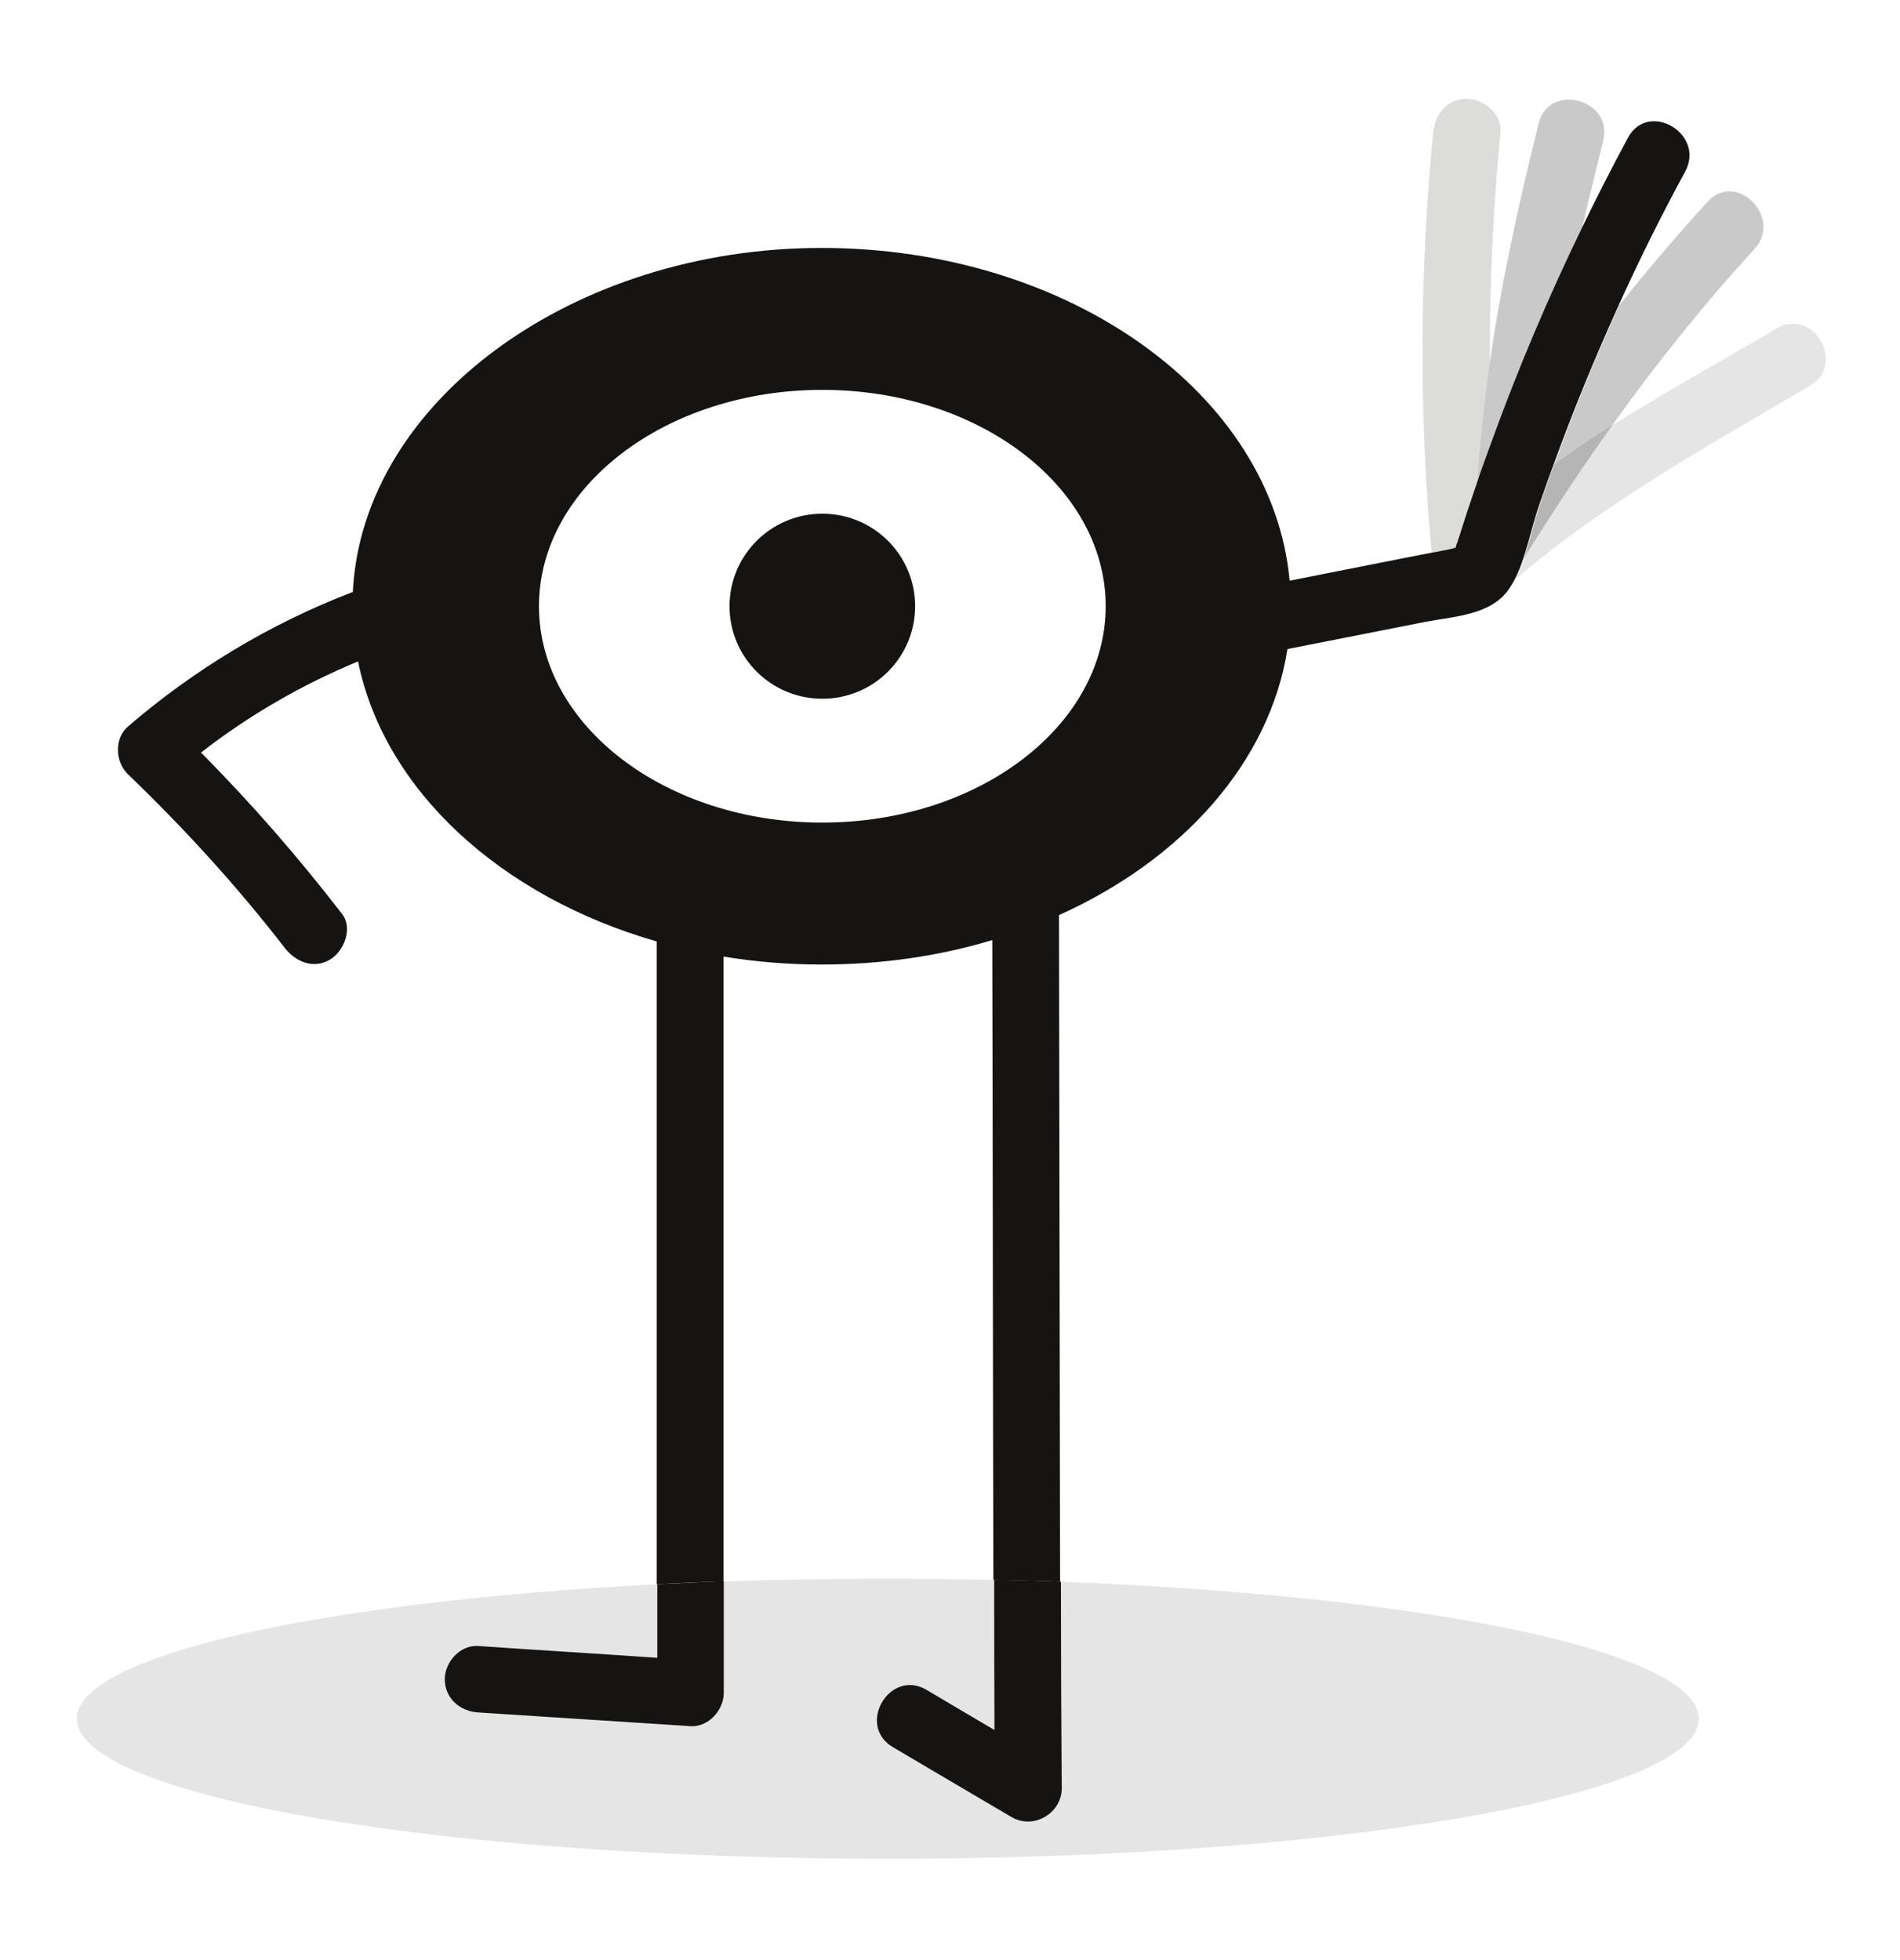
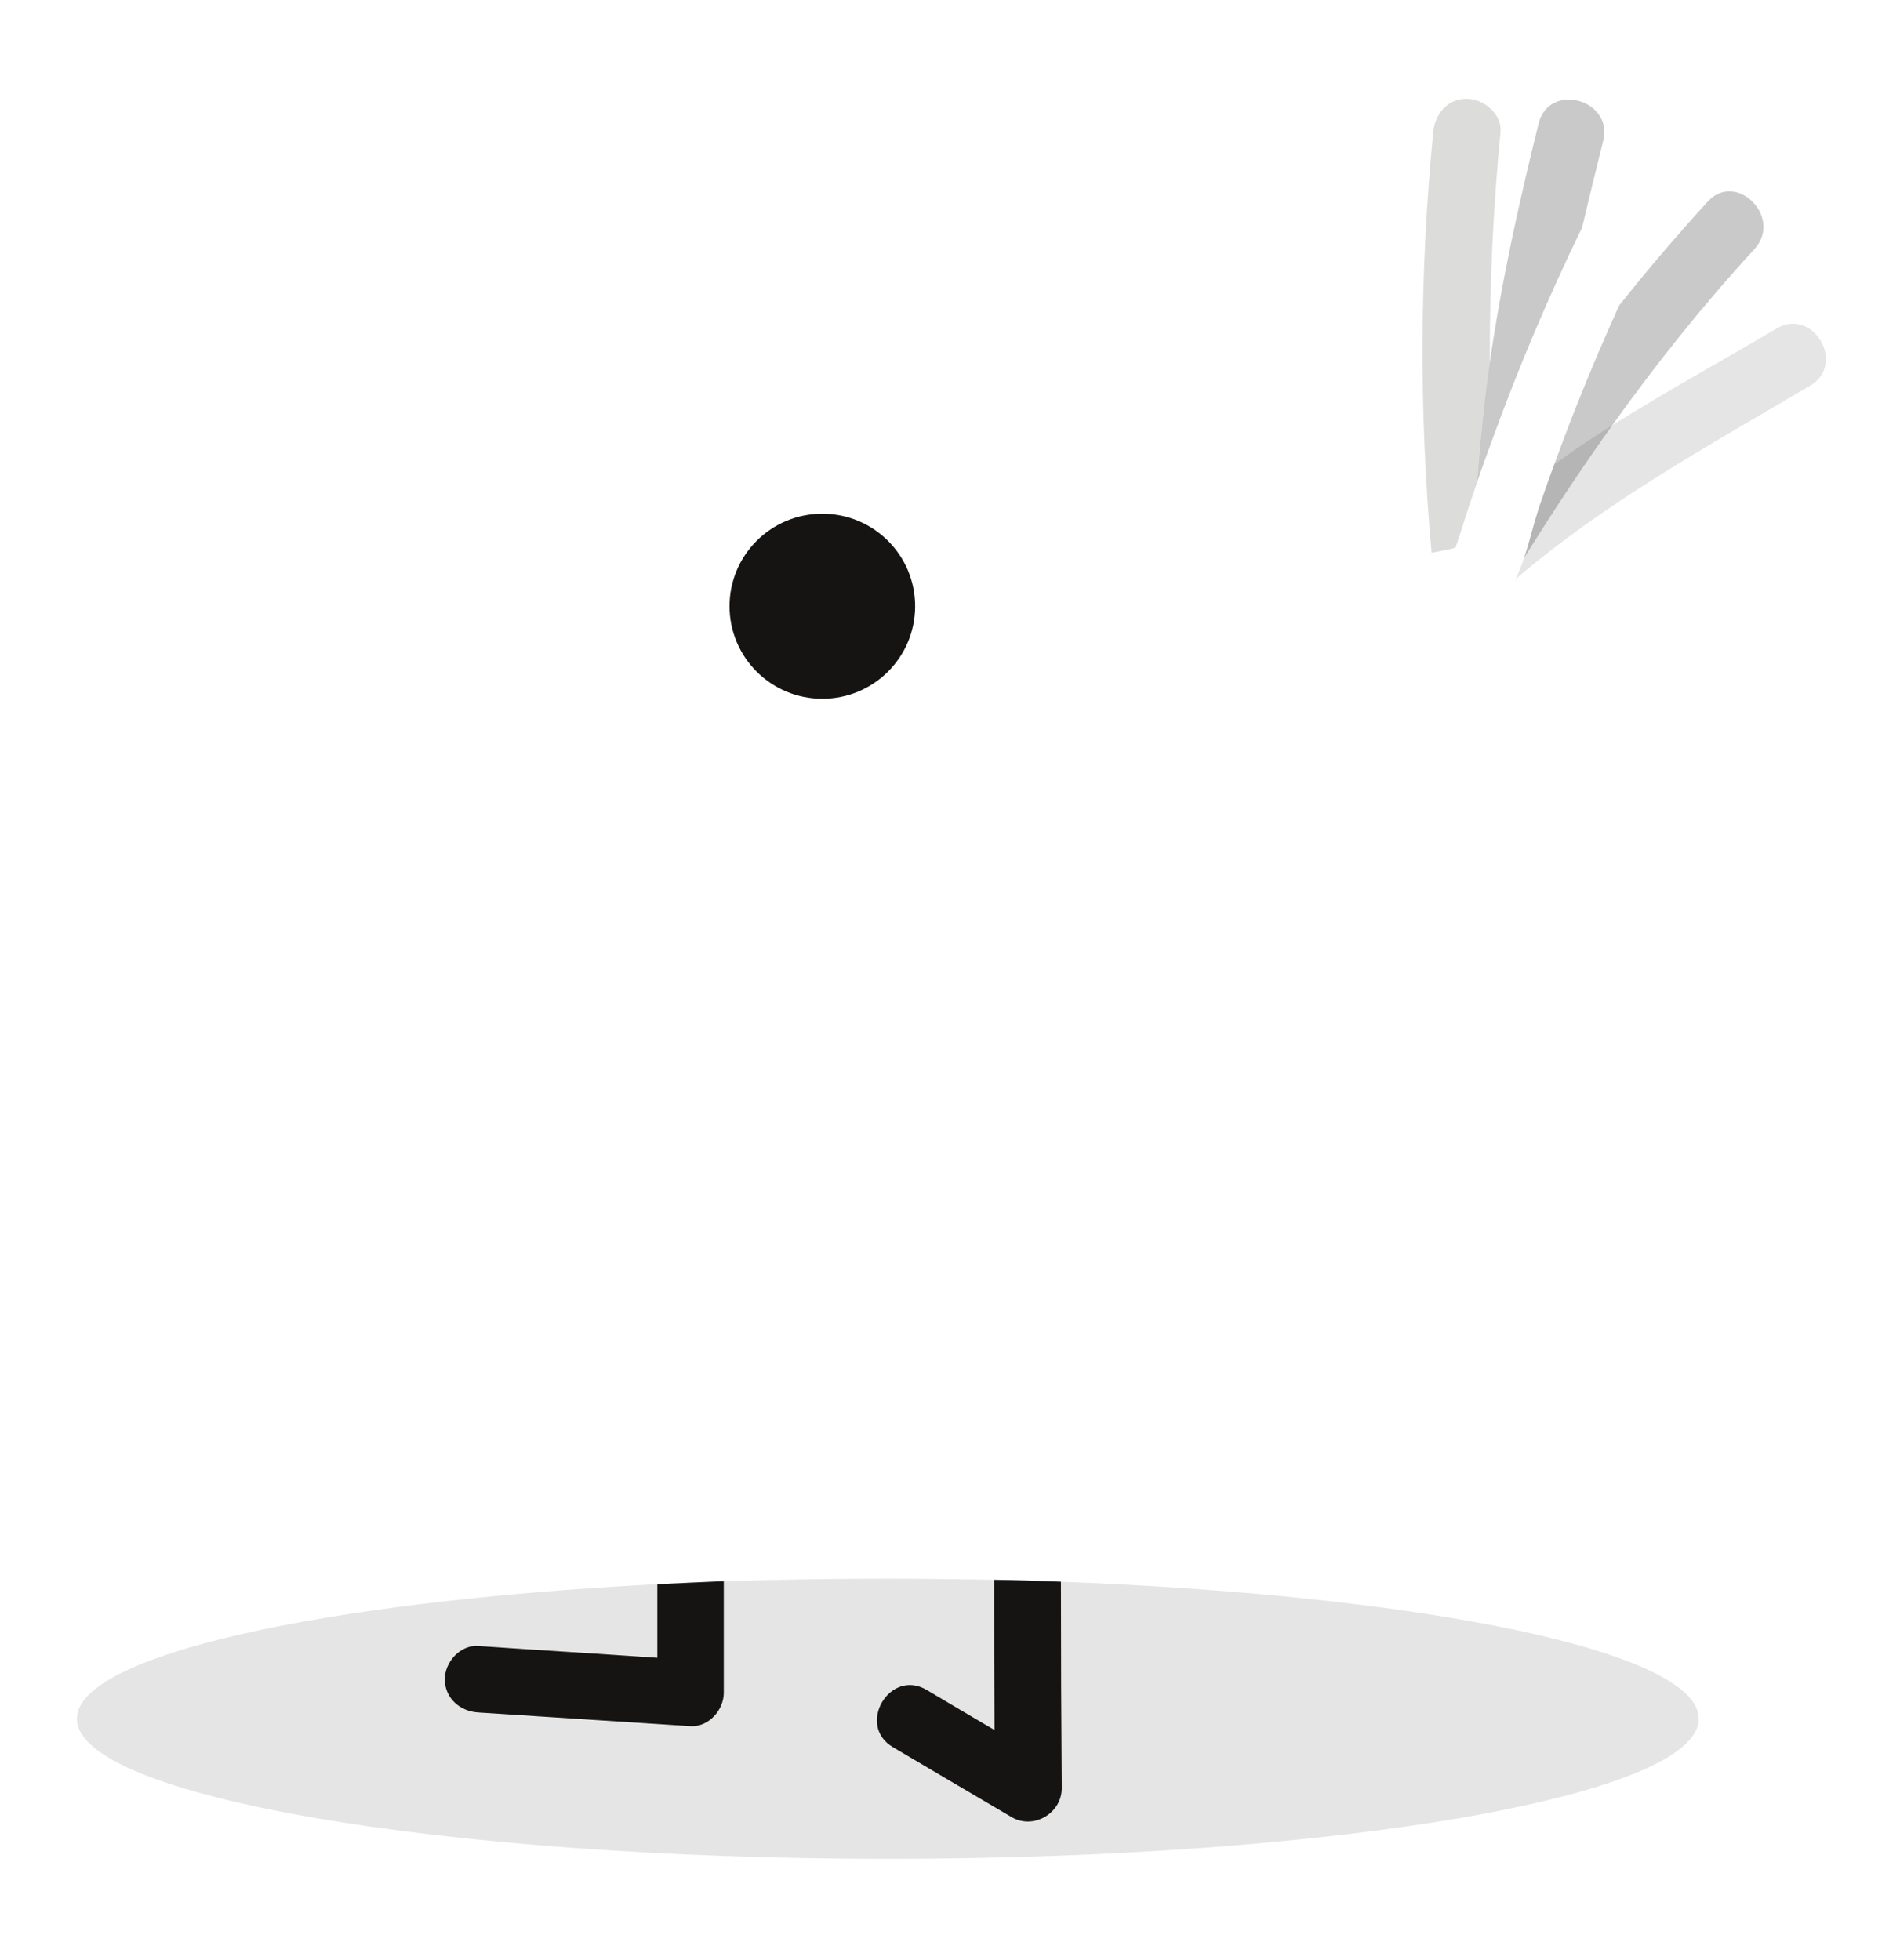
<svg xmlns="http://www.w3.org/2000/svg" version="1.1" x="0px" y="0px" viewBox="0 0 692 714" xml:space="preserve" fill="#161413">
  <path d="M386.4,576.1c-8-0.3-16.1-0.6-24.3-0.7v1c0,17.9,0,35.8,0.1,53.7c-8.3-4.9-16.5-9.7-24.7-14.6   c-13.5-8-25.8,13-12.2,20.9c14.3,8.5,28.7,16.9,43.1,25.4c7.9,4.7,18.3-1.3,18.3-10.5C386.5,626.3,386.4,601.2,386.4,576.1z    M239.4,577v26.8c-21.8-1.5-43.5-2.8-65.3-4.3c-6.6-0.4-12.1,5.9-12.1,12.1c0,6.9,5.5,11.7,12.1,12.1c25.8,1.7,51.6,3.3,77.4,5   c6.6,0.4,12.1-5.9,12.1-12.1c0-13.6,0-27.2,0-40.7C255.5,576.3,247.3,576.6,239.4,577z" />
  <path d="M299.5,254.5c18.7,0,33.8-15.1,33.8-33.7s-15.1-33.7-33.8-33.7c-18.7,0-33.8,15.1-33.8,33.7   S280.8,254.5,299.5,254.5z" />
  <path opacity="0.15" d="M546.5,48.1c-2.7,27.9-4,56-3.9,84c-2.1,14.4-3.7,28.9-4.6,43.5c-2.2,6.4-4.3,12.7-6.3,19.1    c-0.3,0.8-0.5,1.6-0.8,2.4c-0.1,0.4-0.2,0.7-0.4,1.1c-0.1,0.5-0.3,1-0.4,1.3c-0.2,0-0.5,0.1-0.8,0.2c-0.4,0.1-0.8,0.2-1.2,0.3    c-1.2,0.3-2.3,0.5-2.5,0.5c-1.4,0.3-2.8,0.6-4.2,0.8c-4.6-51-4.4-102.3,0.6-153.2c0.6-6.5,5.1-12.1,12.1-12.1    C540.5,36,547.1,41.6,546.5,48.1z" />
-   <path d="M592.9,50.2c-5.8,10.8-11.4,21.7-16.7,32.7c-12.3,25.3-23.3,51.3-32.9,77.8c-0.9,2.4-1.8,4.9-2.7,7.4    c-0.9,2.5-1.8,5-2.6,7.5c-2.2,6.4-4.3,12.7-6.3,19.1c-0.3,0.8-0.5,1.6-0.8,2.4c-0.1,0.4-0.2,0.7-0.4,1.1c-0.1,0.5-0.3,1-0.4,1.3    c-0.2,0-0.5,0.1-0.8,0.2c-0.4,0.1-0.8,0.2-1.2,0.3c-1.2,0.3-2.3,0.5-2.5,0.5c-1.4,0.3-2.8,0.6-4.2,0.8c-4.1,0.8-8.2,1.6-12.3,2.4    c-13.1,2.6-26.2,5.2-39.4,7.8c-6.2-67.7-80.1-121.2-170.5-121.2c-90.3,0-167.2,55.7-170.7,125.3c-30,11.5-57.6,28.1-82,49.1    c-4.9,4.3-4.5,12.8,0,17.2c20.5,19.7,39.7,40.7,57.1,63.2c4,5.2,10.5,8,16.6,4.4c5.1-3,8.4-11.4,4.4-16.6    c-15.9-20.6-33-40.3-51.4-58.8c17.5-13.6,36.7-24.7,57.2-33.2c9.6,47,52,85.7,108.8,102c0,78,0,156,0,234.1c8-0.4,16.1-0.8,24.3-1    c0-75.9,0-151.8,0-227.6c11.5,1.9,23.5,2.9,35.7,2.9c22,0,43-3.1,62.2-8.9c0.2,77.6,0.2,155.3,0.4,233c8.2,0.2,16.3,0.4,24.3,0.7    c-0.1-62-0.2-124-0.3-186c0-18.9-0.1-37.9-0.1-56.8c44.9-20.2,76.7-55.6,83.2-96.9c16.7-3.3,33.5-6.6,50.2-9.9    c10.3-2,24-2.4,30.5-12c0.7-1.1,1.4-2.2,2-3.3c1.3-2.5,2.3-5.1,3.2-7.8c1.3-3.9,2.4-8,3.5-12c0.6-2.1,1.2-4.1,1.8-6    c0.5-1.6,1.1-3.2,1.7-4.9c1.3-3.8,2.6-7.5,4-11.2c7.1-19.6,15-38.8,23.6-57.8c7.5-16.6,15.6-32.9,24.3-48.9    C621.3,48.7,600.3,36.4,592.9,50.2z M299.5,299.6c-57,0-103.2-35.3-103.2-78.8c0-43.5,46.2-78.8,103.2-78.8s103.2,35.3,103.2,78.8    C402.7,264.3,356.5,299.6,299.5,299.6z" />
  <path opacity="0.23" d="M583.9,51.3c-2.6,10.5-5.2,21-7.7,31.6c-12.3,25.3-23.3,51.3-32.9,77.8c-0.9,2.4-1.8,4.9-2.7,7.4    c-0.9,2.5-1.8,5-2.6,7.5c1-14.6,2.5-29.1,4.6-43.5c4.2-29.3,10.6-58.2,17.8-87.2C564.2,29.8,587.7,36.2,583.9,51.3z" />
  <path opacity="0.23" d="M639,90.7c-18.7,20.4-35.9,41.9-51.8,64.2c-11.2,15.7-21.9,31.8-32.1,48.3c1.3-3.9,2.4-8,3.5-12    c0.6-2.1,1.2-4.1,1.8-6c0.5-1.6,1.1-3.2,1.7-4.9c1.3-3.8,2.6-7.5,4-11.2c7.1-19.6,15-38.8,23.6-57.8c10.2-12.9,21-25.5,32.2-37.8    C632.3,62,649.5,79.2,639,90.7z" />
  <path opacity="0.11" d="M665,130.5v0.6c-0.1,3.6-1.8,7.1-5.8,9.4c-37.2,22-74.5,42.4-107.3,70.5c1.3-2.5,2.3-5.1,3.2-7.8    c1.3-3.9,2.4-8,3.5-12c0.6-2.1,1.2-4.1,1.8-6c0.5-1.6,1.1-3.2,1.7-4.9c1.3-3.8,2.6-7.5,4-11.2c6.7-4.8,13.6-9.5,20.6-13.9    c0.2-0.1,0.3-0.2,0.5-0.3c19.6-12.3,39.9-23.5,59.8-35.2C656.1,114.2,664.8,122.3,665,130.5z" />
  <path opacity="0.11" d="M618.7,626c0,28.2-132.2,51-295.4,51C160.2,677,28,654.2,28,626c0-23.1,89.2-42.7,211.4-49   c8-0.4,16.1-0.8,24.3-1c19.3-0.7,39.2-1,59.7-1c13.1,0,26,0.2,38.7,0.4c8.2,0.2,16.3,0.4,24.3,0.7   C519.2,581.1,618.7,601.5,618.7,626z" />
</svg>